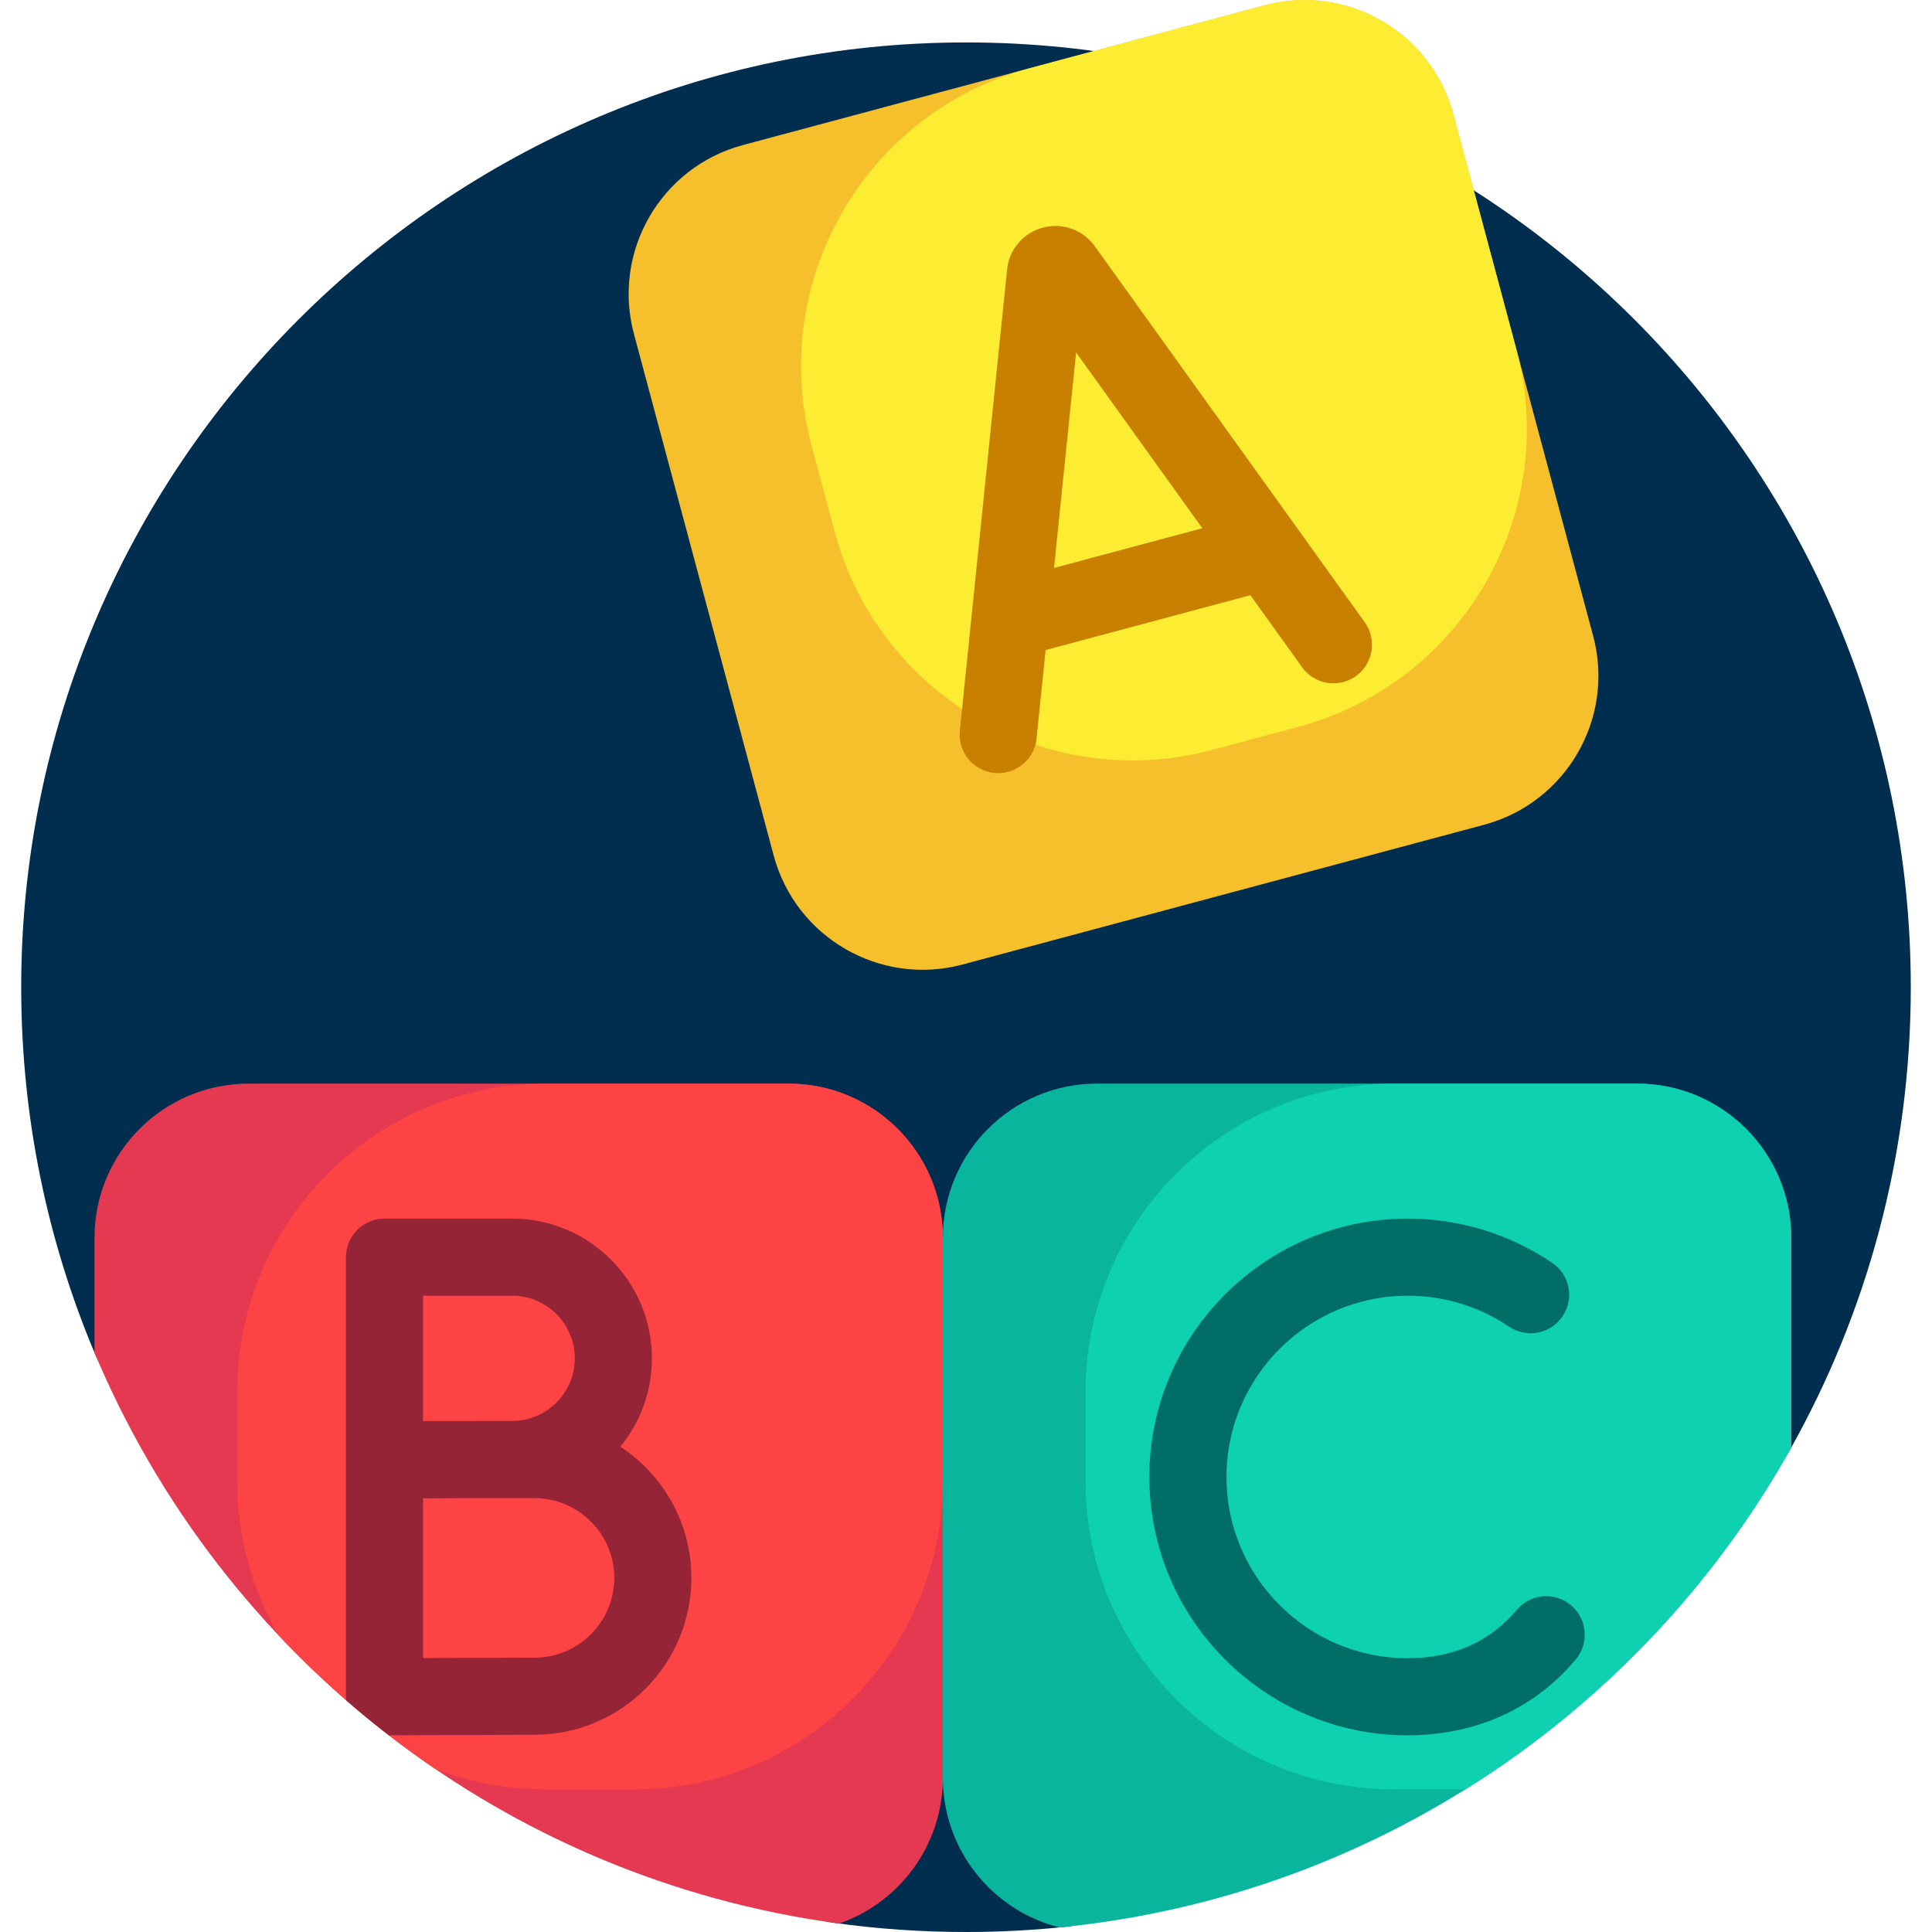
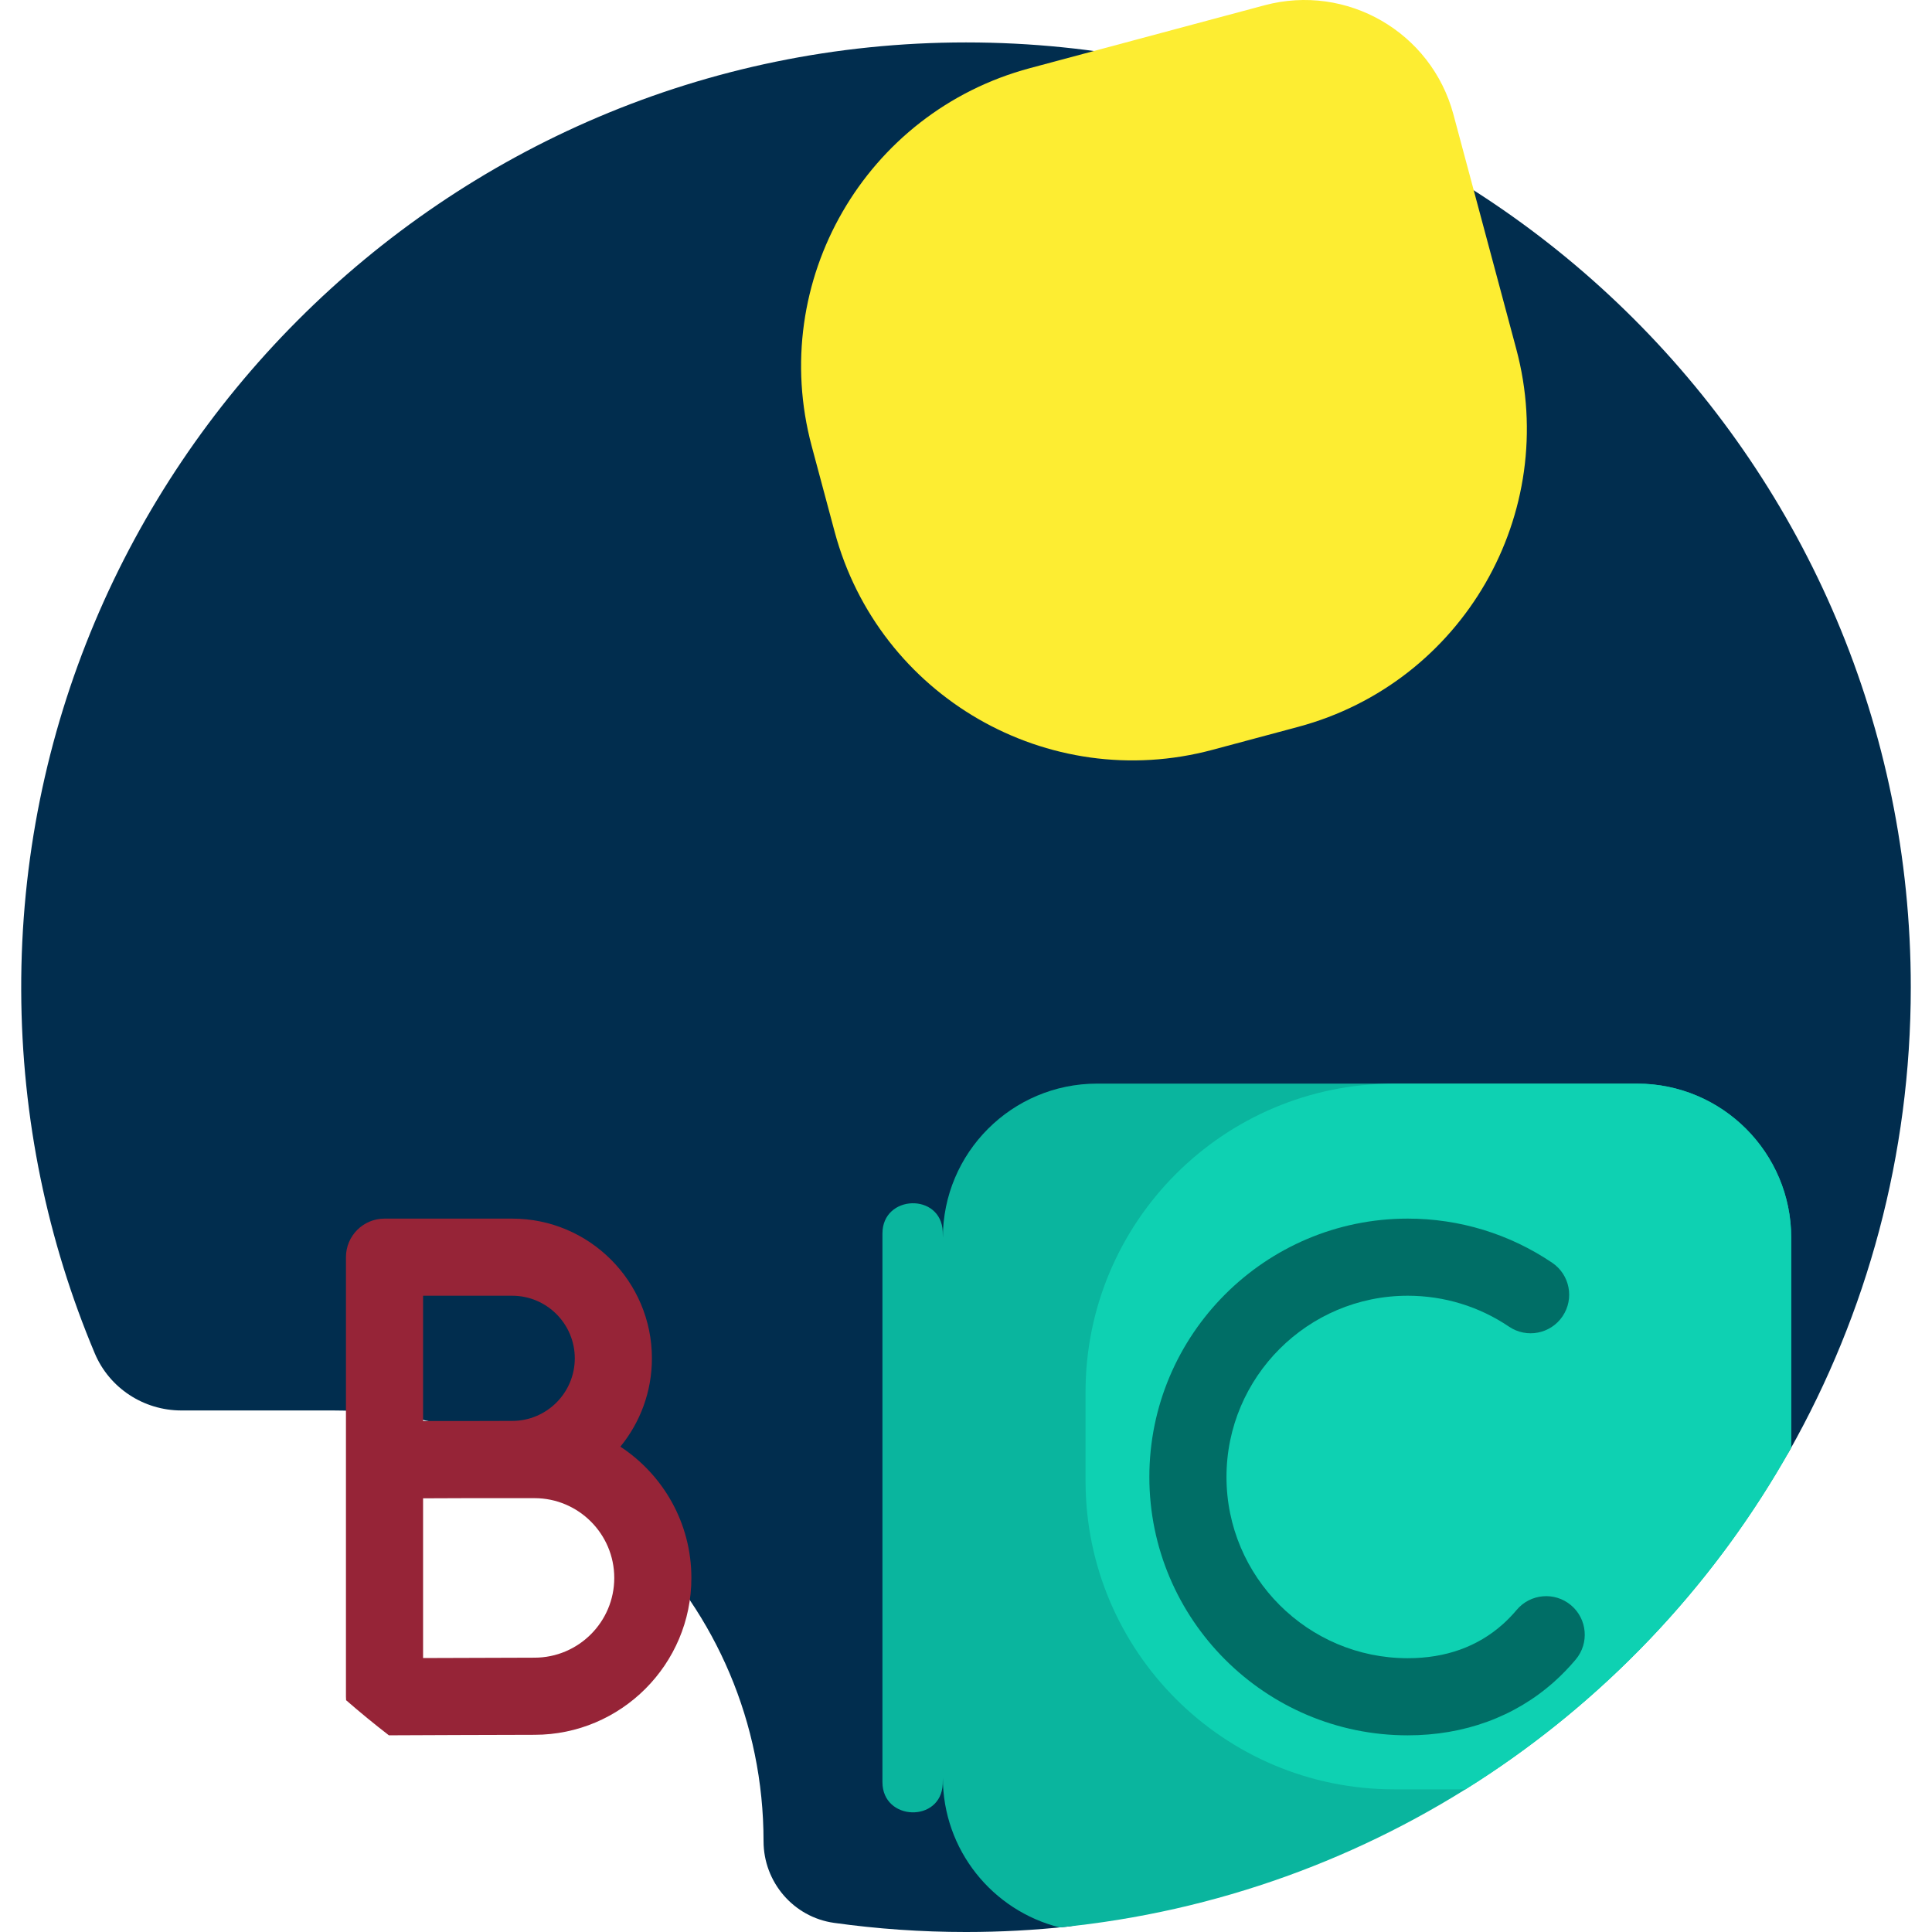
<svg xmlns="http://www.w3.org/2000/svg" enable-background="new 0 0 501 501" viewBox="0 0 501 501">
  <path d="m288.758 486.34c0 6.783-5.088 12.528-11.833 13.252-8.681.93-17.497 1.408-26.425 1.408-11.606 0-23.024-.807-34.201-2.368-10.522-1.47-18.299-10.567-18.299-21.192 0-61.682-50.003-111.684-111.684-111.684h-39.286c-9.775 0-18.665-5.805-22.456-14.815-12.183-28.956-18.961-60.745-19.073-94.104-.452-135.304 109.696-245.837 245-245.837 135.309 0 244.999 109.69 244.999 245 0 43.658-11.419 84.648-31.433 120.148-3.085 5.471-8.884 8.852-15.164 8.852h-58.804c-55.97 0-101.341 45.371-101.341 101.34z" fill="#012d4e" />
-   <path d="m464.5 321v54.376c-38.165 68.271-108.054 116.4-189.714 124.436-17.397-4.341-30.286-20.071-30.286-38.812 0 .539-.011 1.075-.032 1.609-.4 10.12-15.635 9.664-15.635-.464v-142.291c0-10.128 15.234-10.583 15.635-.464.021.534.032 1.07.032 1.609 0-22.091 17.909-40 40-40h140c22.091.001 40 17.91 40 40.001z" fill="#0ab59e" />
+   <path d="m464.5 321v54.376c-38.165 68.271-108.054 116.4-189.714 124.436-17.397-4.341-30.286-20.071-30.286-38.812 0 .539-.011 1.075-.032 1.609-.4 10.12-15.635 9.664-15.635-.464v-142.291c0-10.128 15.234-10.583 15.635-.464.021.534.032 1.07.032 1.609 0-22.091 17.909-40 40-40h140c22.091.001 40 17.91 40 40.001" fill="#0ab59e" />
  <path d="m464.5 321v54.376c-20.233 36.193-49.382 66.725-84.473 88.624h-18.527c-44.183 0-80-35.817-80-80v-23c0-44.183 35.817-80 80-80h63c22.091 0 40 17.909 40 40z" fill="#0ed1b2" />
  <path d="m408.613 430.337c-1.746 2.081-3.643 4.037-5.637 5.813-10.173 9.061-23.29 13.85-37.932 13.85-36.942 0-66.997-30.055-66.997-66.997s30.055-66.997 66.997-66.997c13.425 0 26.381 3.959 37.466 11.448 4.577 3.092 5.78 9.308 2.688 13.884-3.091 4.576-9.308 5.78-13.884 2.688-7.766-5.247-16.85-8.021-26.27-8.021-25.914 0-46.997 21.083-46.997 46.997s21.083 46.998 46.997 46.998c9.799 0 18.085-2.956 24.63-8.785 1.274-1.135 2.491-2.391 3.616-3.732 3.55-4.23 9.857-4.784 14.088-1.234s4.785 9.857 1.235 14.088z" fill="#006e66" />
-   <path d="m244.5 321v140c0 17.507-11.247 32.386-26.91 37.808-87.343-11.726-160.105-69.474-193.09-148.044v-29.764c0-22.091 17.909-40 40-40h140c22.091 0 40 17.909 40 40z" fill="#e43950" />
-   <path d="m244.5 321v63c0 44.183-35.817 80-80 80h-23c-10.081 0-19.726-1.865-28.61-5.268-14.783-10.054-28.408-21.682-40.636-34.644-6.838-11.787-10.754-25.48-10.754-40.088v-23c0-44.183 35.817-80 80-80h63c22.091 0 40 17.909 40 40z" fill="#fd4343" />
  <path d="m160.87 375.145c5.112-6.247 8.182-14.226 8.182-22.908 0-19.977-16.252-36.23-36.229-36.23h-33.112c-5.523 0-10 4.477-10 10v113.993c0 .301.014.6.041.896 3.607 3.138 7.306 6.173 11.093 9.099 5.519-.024 30.373-.131 37.761-.131 22.433 0 40.683-18.25 40.683-40.683 0-14.221-7.334-26.761-18.419-34.036zm-51.159-39.138h23.112c8.949 0 16.229 7.281 16.229 16.23s-7.281 16.23-16.229 16.23c-2.425 0-7.01.013-12.014.031h-11.098zm28.895 93.857c-5.245 0-19.2.053-28.895.093v-41.417c3.469-.014 7.425-.029 11.147-.042h17.748c11.405 0 20.683 9.279 20.683 20.684s-9.278 20.682-20.683 20.682z" fill="#962437" />
-   <path d="m384.843 213.877-135.23 36.235c-21.339 5.718-43.272-6.946-48.99-28.284l-36.235-135.23c-5.718-21.339 6.946-43.272 28.284-48.99l135.23-36.235c21.339-5.718 43.272 6.946 48.99 28.284l36.235 135.23c5.718 21.338-6.946 43.272-28.284 48.99z" fill="#f5c02c" />
  <path d="m336.629 188.49-22.216 5.953c-42.677 11.435-86.544-13.891-97.98-56.569l-5.953-22.216c-11.435-42.677 13.891-86.544 56.569-97.98l60.853-16.306c21.339-5.718 43.272 6.946 48.99 28.284l16.306 60.853c11.435 42.679-13.891 86.546-56.569 97.981z" fill="#fded32" />
-   <path d="m353.906 161.366-70.059-97.584c-.057-.08-.115-.158-.174-.236-3.11-4.076-8.321-5.849-13.271-4.516-4.951 1.332-8.568 5.479-9.215 10.564-.01.081-.02.162-.028.243l-12.257 119.636c-.563 5.494 3.435 10.404 8.929 10.967.347.036.69.053 1.031.053 5.064 0 9.408-3.834 9.936-8.982l2.35-22.939 53.097-14.227 13.415 18.686c3.221 4.486 9.469 5.512 13.956 2.292 4.486-3.223 5.511-9.471 2.29-13.957zm-80.576-14.085 5.726-55.882 32.723 45.58z" fill="#c98001" />
</svg>